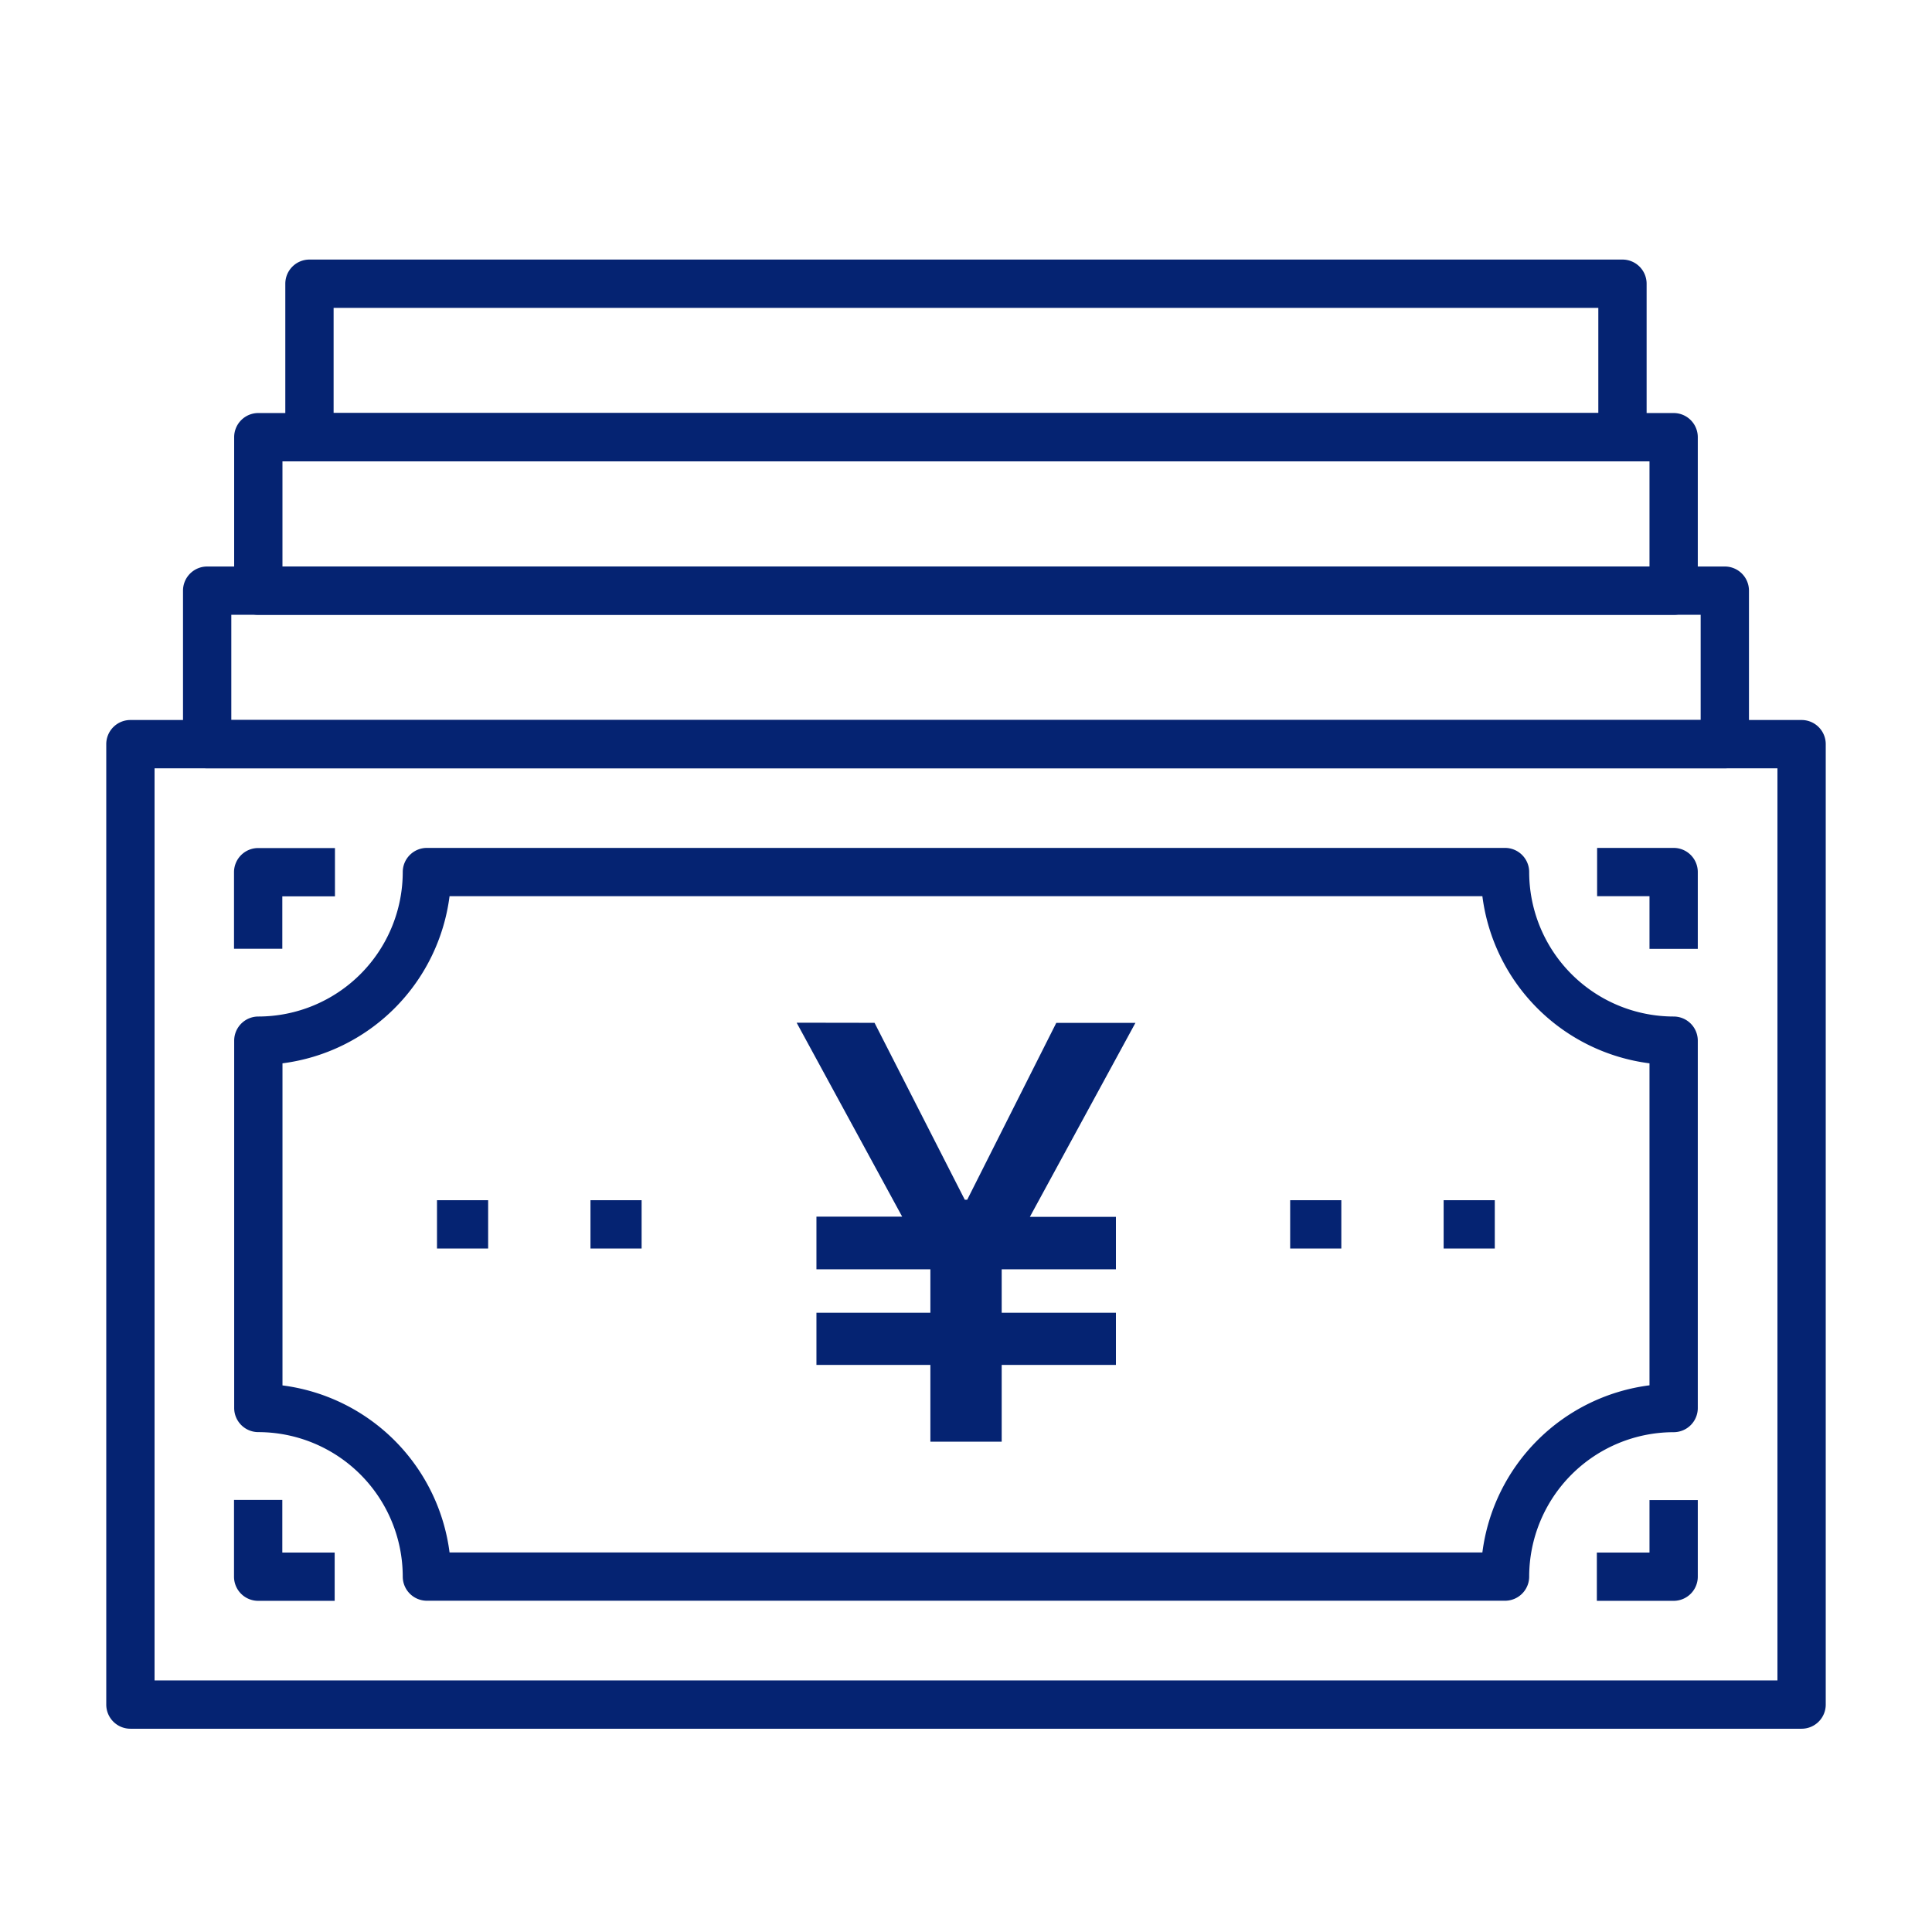
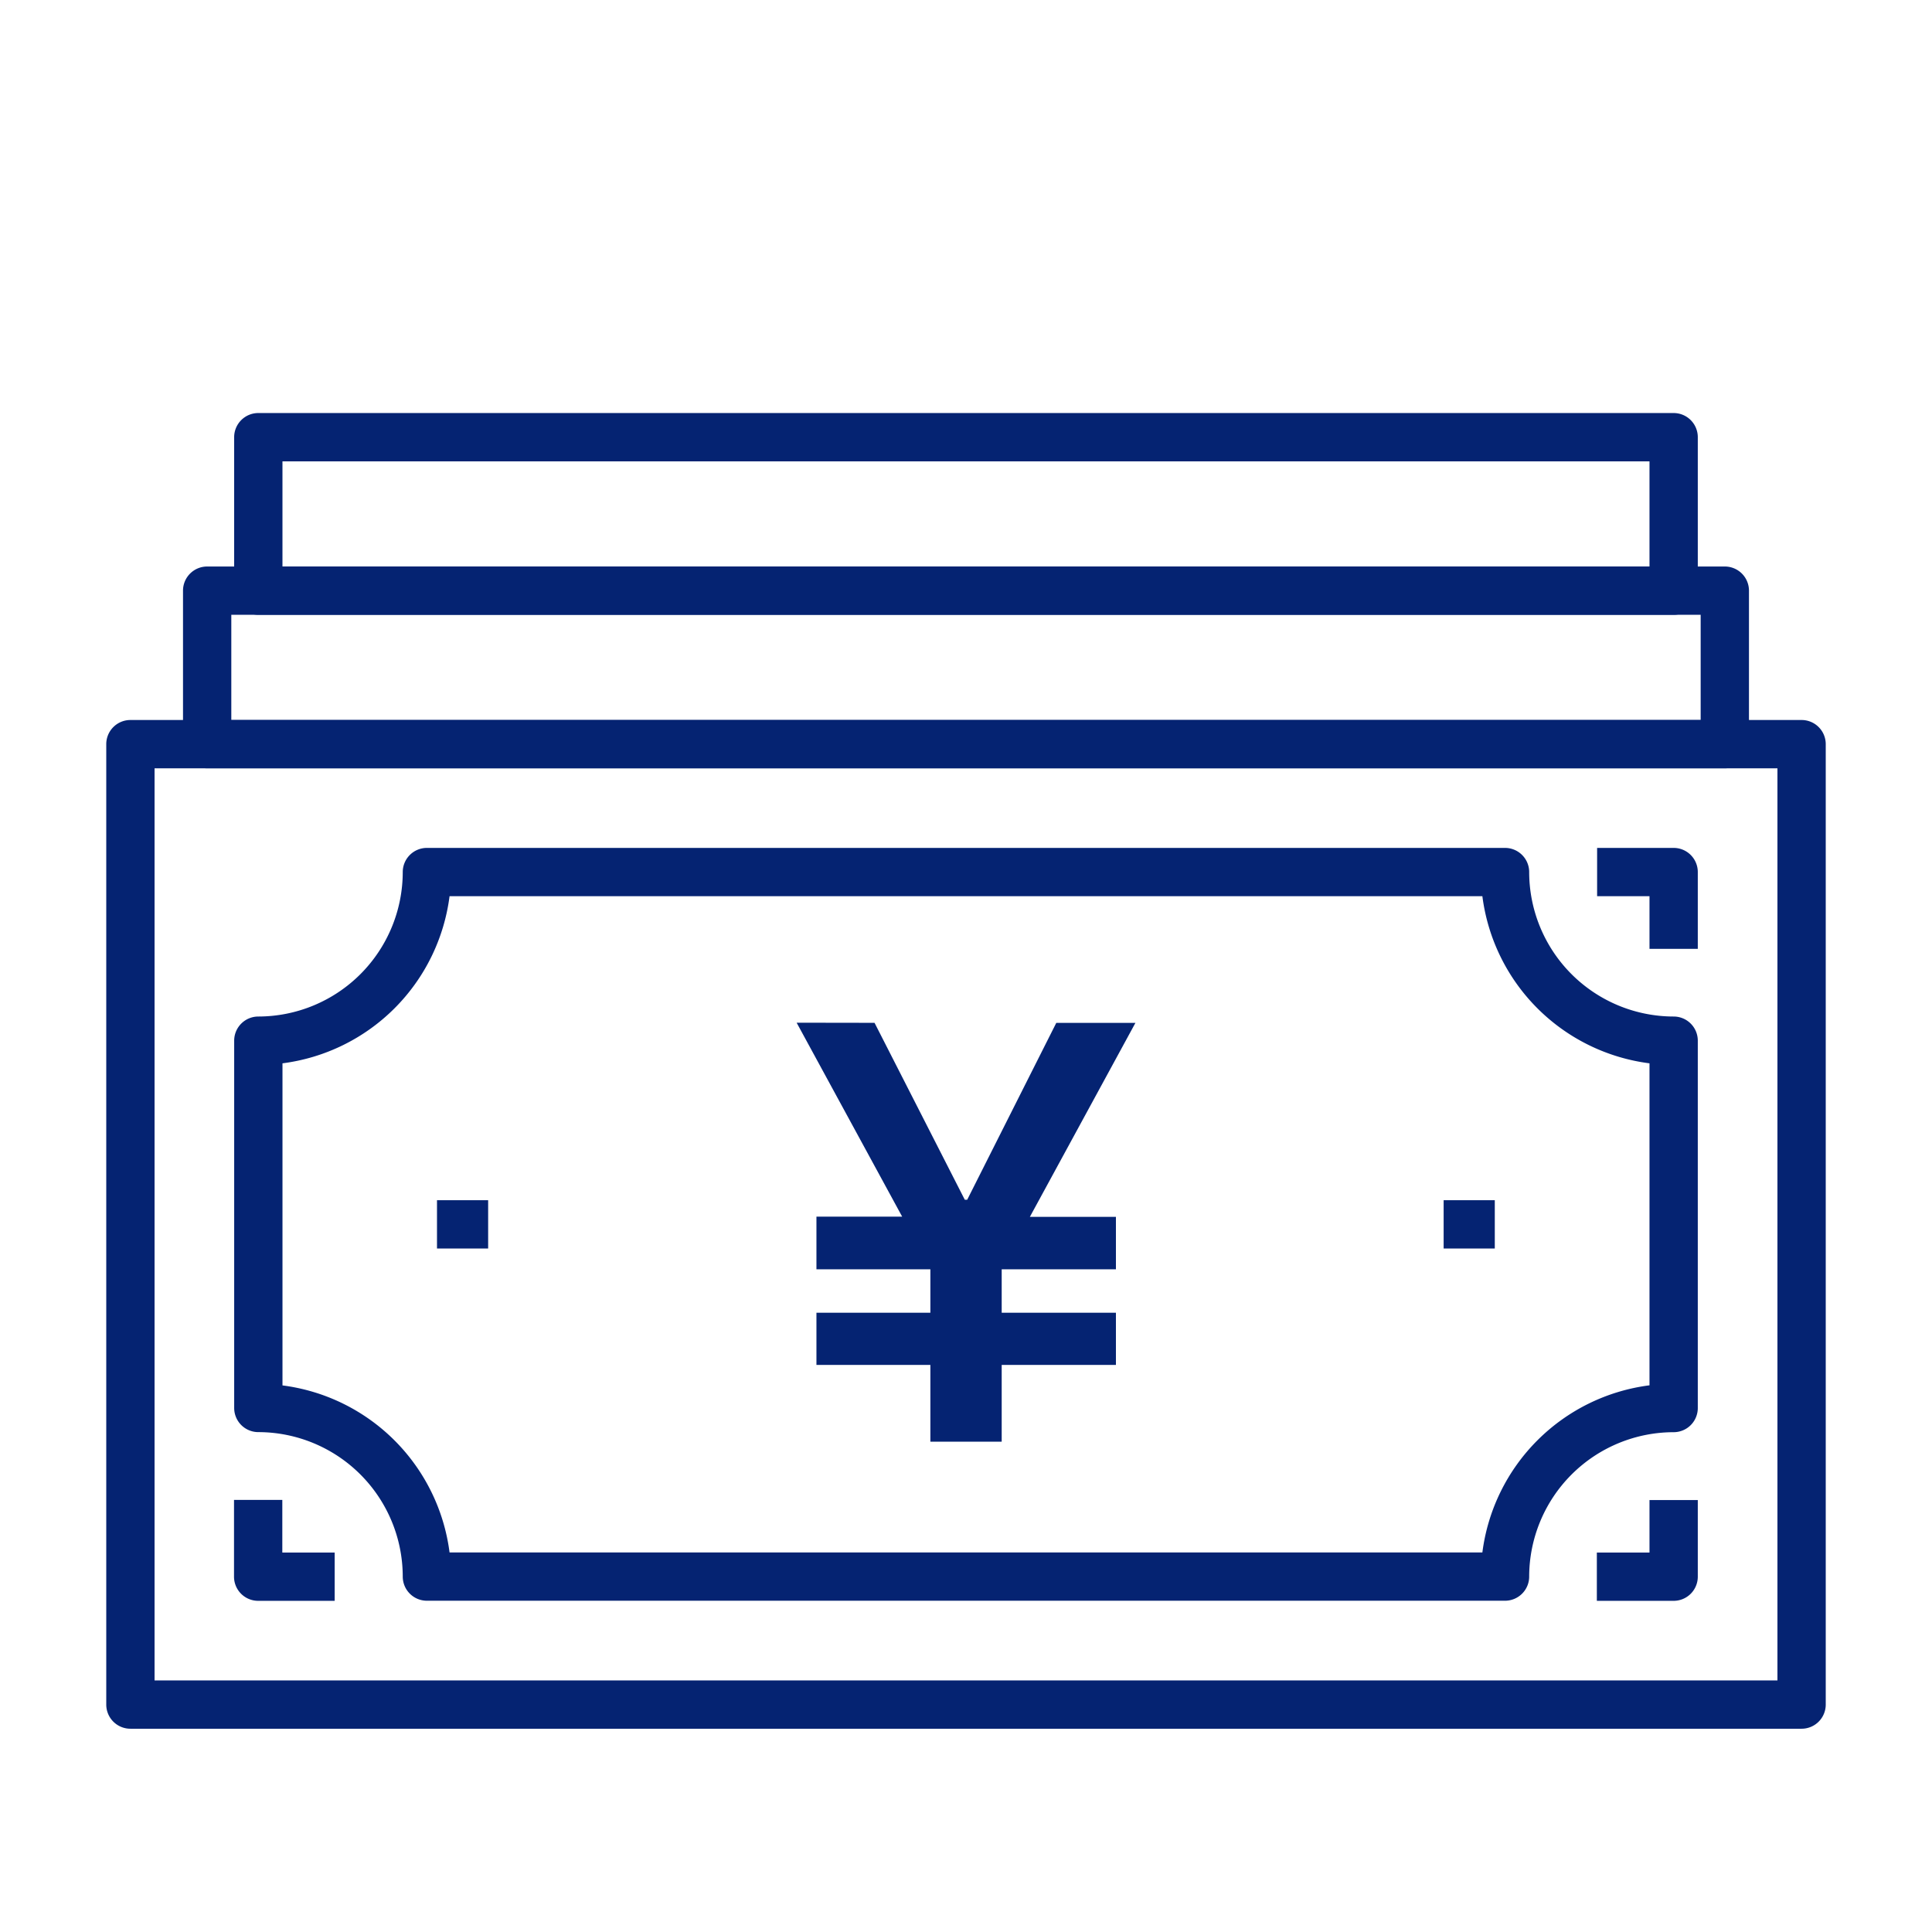
<svg xmlns="http://www.w3.org/2000/svg" width="80" height="80" viewBox="0 0 80 80">
  <g transform="translate(-235 -1829)">
    <rect width="80" height="80" transform="translate(235 1829)" fill="#fff" />
    <g transform="translate(102.733 1762.521)">
      <g transform="translate(137.667 78.227)">
        <g transform="translate(0 19.066)">
          <path d="M0-1H69.2a1,1,0,0,1,1,1V39.769a1,1,0,0,1-1,1H0a1,1,0,0,1-1-1V0A1,1,0,0,1,0-1ZM68.2,1H1V38.769H68.2Z" fill="#052372" />
          <path d="M191.791,119.9H147.148a1,1,0,0,1-1-1,5.988,5.988,0,0,0-5.98-5.982,1,1,0,0,1-1-1V96.709a1,1,0,0,1,1-1,5.988,5.988,0,0,0,5.98-5.982,1,1,0,0,1,1-1h44.643a1,1,0,0,1,1,1,5.989,5.989,0,0,0,5.982,5.982,1,1,0,0,1,1,1v15.212a1,1,0,0,1-1,1,5.989,5.989,0,0,0-5.982,5.982A1,1,0,0,1,191.791,119.9Zm-43.706-2h42.768a8,8,0,0,1,6.92-6.92V97.647a8,8,0,0,1-6.92-6.92H148.086a8,8,0,0,1-6.918,6.92v13.337A8,8,0,0,1,148.086,117.9Z" transform="translate(-134.871 -84.431)" fill="#052372" />
          <path d="M170.505,92.907h-2v-2.18h-2.169v-2h3.169a1,1,0,0,1,1,1Z" transform="translate(-105.603 -84.431)" fill="#052372" />
-           <path d="M141.165,92.9h-2V89.73a1,1,0,0,1,1-1h3.18v2h-2.18Z" transform="translate(-134.875 -84.428)" fill="#052372" />
          <path d="M143.333,106.179h-3.168a1,1,0,0,1-1-1V102h2v2.18h2.168Z" transform="translate(-134.875 -70.706)" fill="#052372" />
          <path d="M169.512,106.173h-3.18v-2h2.18V102h2v3.169A1,1,0,0,1,169.512,106.173Z" transform="translate(-105.61 -70.7)" fill="#052372" />
          <path d="M2.118,1H0V-1H2.118Z" transform="translate(12.695 19.884)" fill="#052372" />
-           <path d="M2.118,1H0V-1H2.118Z" transform="translate(19.05 19.884)" fill="#052372" />
-           <path d="M2.118,1H0V-1H2.118Z" transform="translate(48.023 19.884)" fill="#052372" />
+           <path d="M2.118,1V-1H2.118Z" transform="translate(19.05 19.884)" fill="#052372" />
          <path d="M2.118,1H0V-1H2.118Z" transform="translate(54.378 19.884)" fill="#052372" />
        </g>
        <path d="M0-1H62.843a1,1,0,0,1,1,1V6.355a1,1,0,0,1-1,1H0a1,1,0,0,1-1-1V0A1,1,0,0,1,0-1ZM61.843,1H1V5.355H61.843Z" transform="translate(3.178 12.71)" fill="#052372" />
        <path d="M0-1H58.606a1,1,0,0,1,1,1V6.355a1,1,0,0,1-1,1H0a1,1,0,0,1-1-1V0A1,1,0,0,1,0-1ZM57.606,1H1V5.355H57.606Z" transform="translate(5.296 6.355)" fill="#052372" />
-         <path d="M0-1H54.369a1,1,0,0,1,1,1V6.355a1,1,0,0,1-1,1H0a1,1,0,0,1-1-1V0A1,1,0,0,1,0-1ZM53.369,1H1V5.355H53.369Z" transform="translate(7.414)" fill="#052372" />
      </g>
      <g transform="translate(165.252 108.832)">
        <path d="M153.917,92.674,157.654,100h.1l3.688-7.323h3.277l-4.37,8.031h3.563v2.171h-4.73v1.8h4.73v2.161h-4.73v3.178h-2.953v-3.178h-4.718v-2.161h4.718v-1.8h-4.718V100.7h3.55l-4.37-8.031Z" transform="translate(-150.689 -92.674)" fill="#052372" />
      </g>
    </g>
  </g>
</svg>